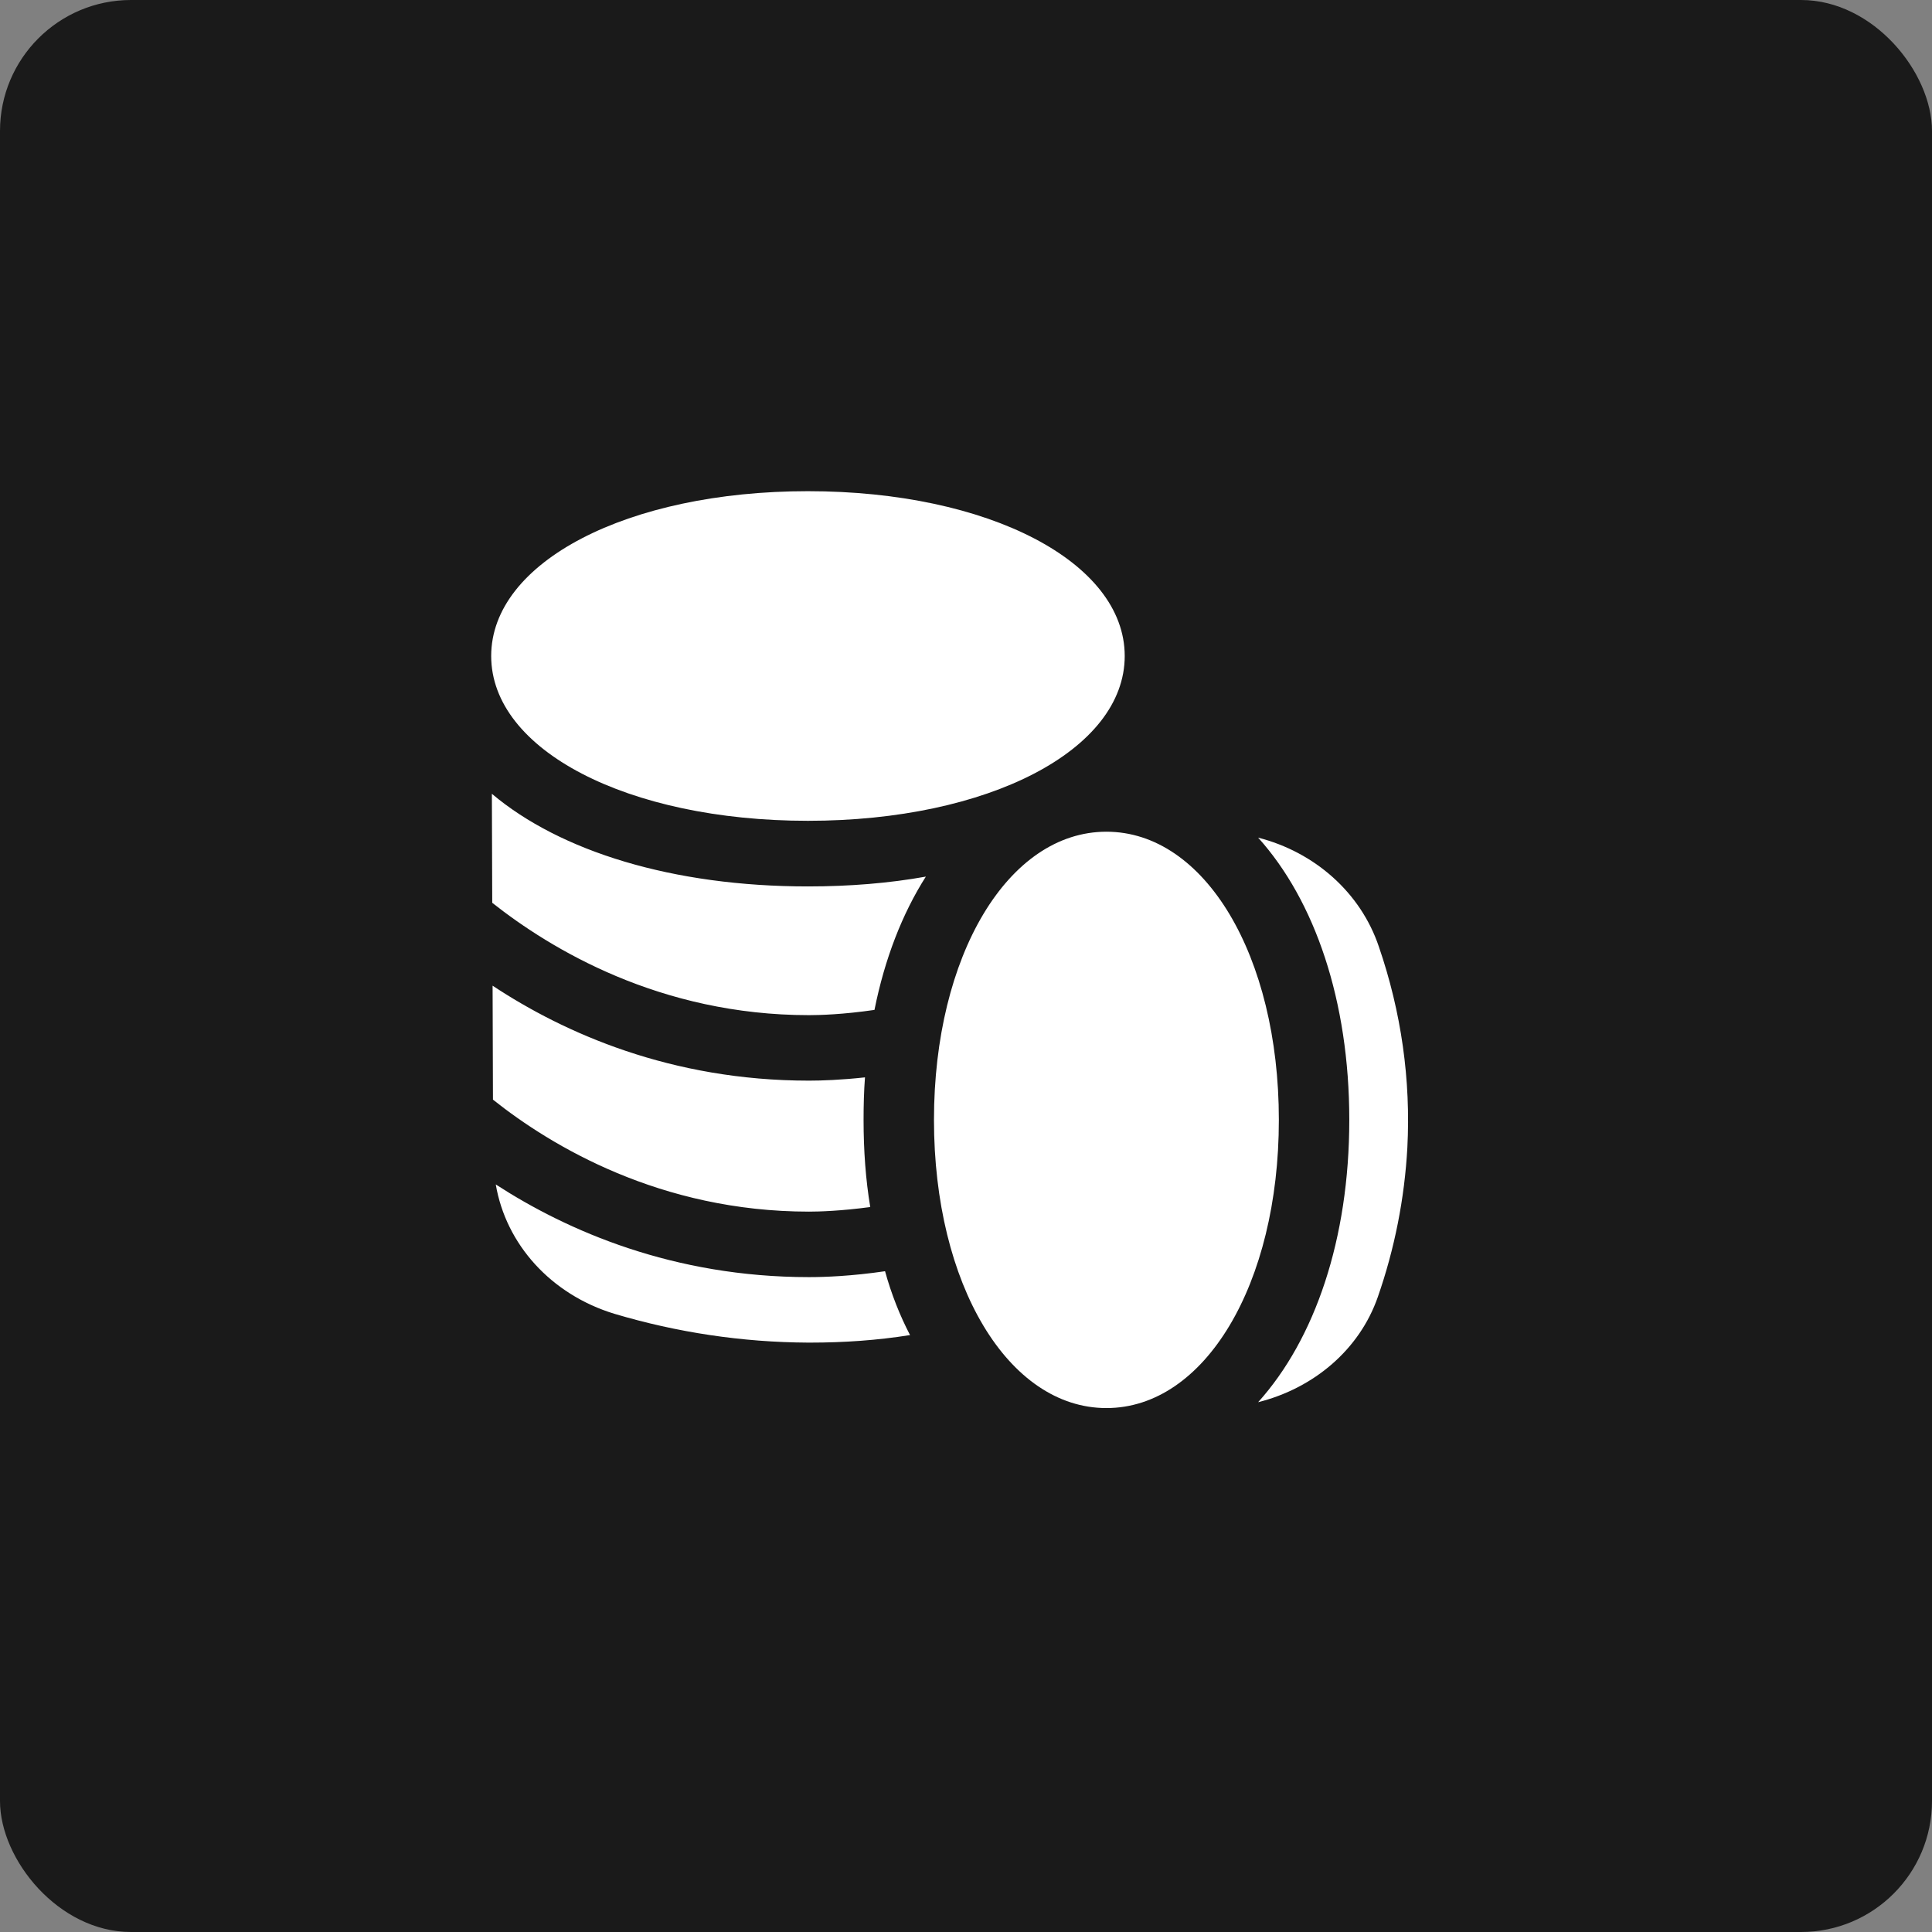
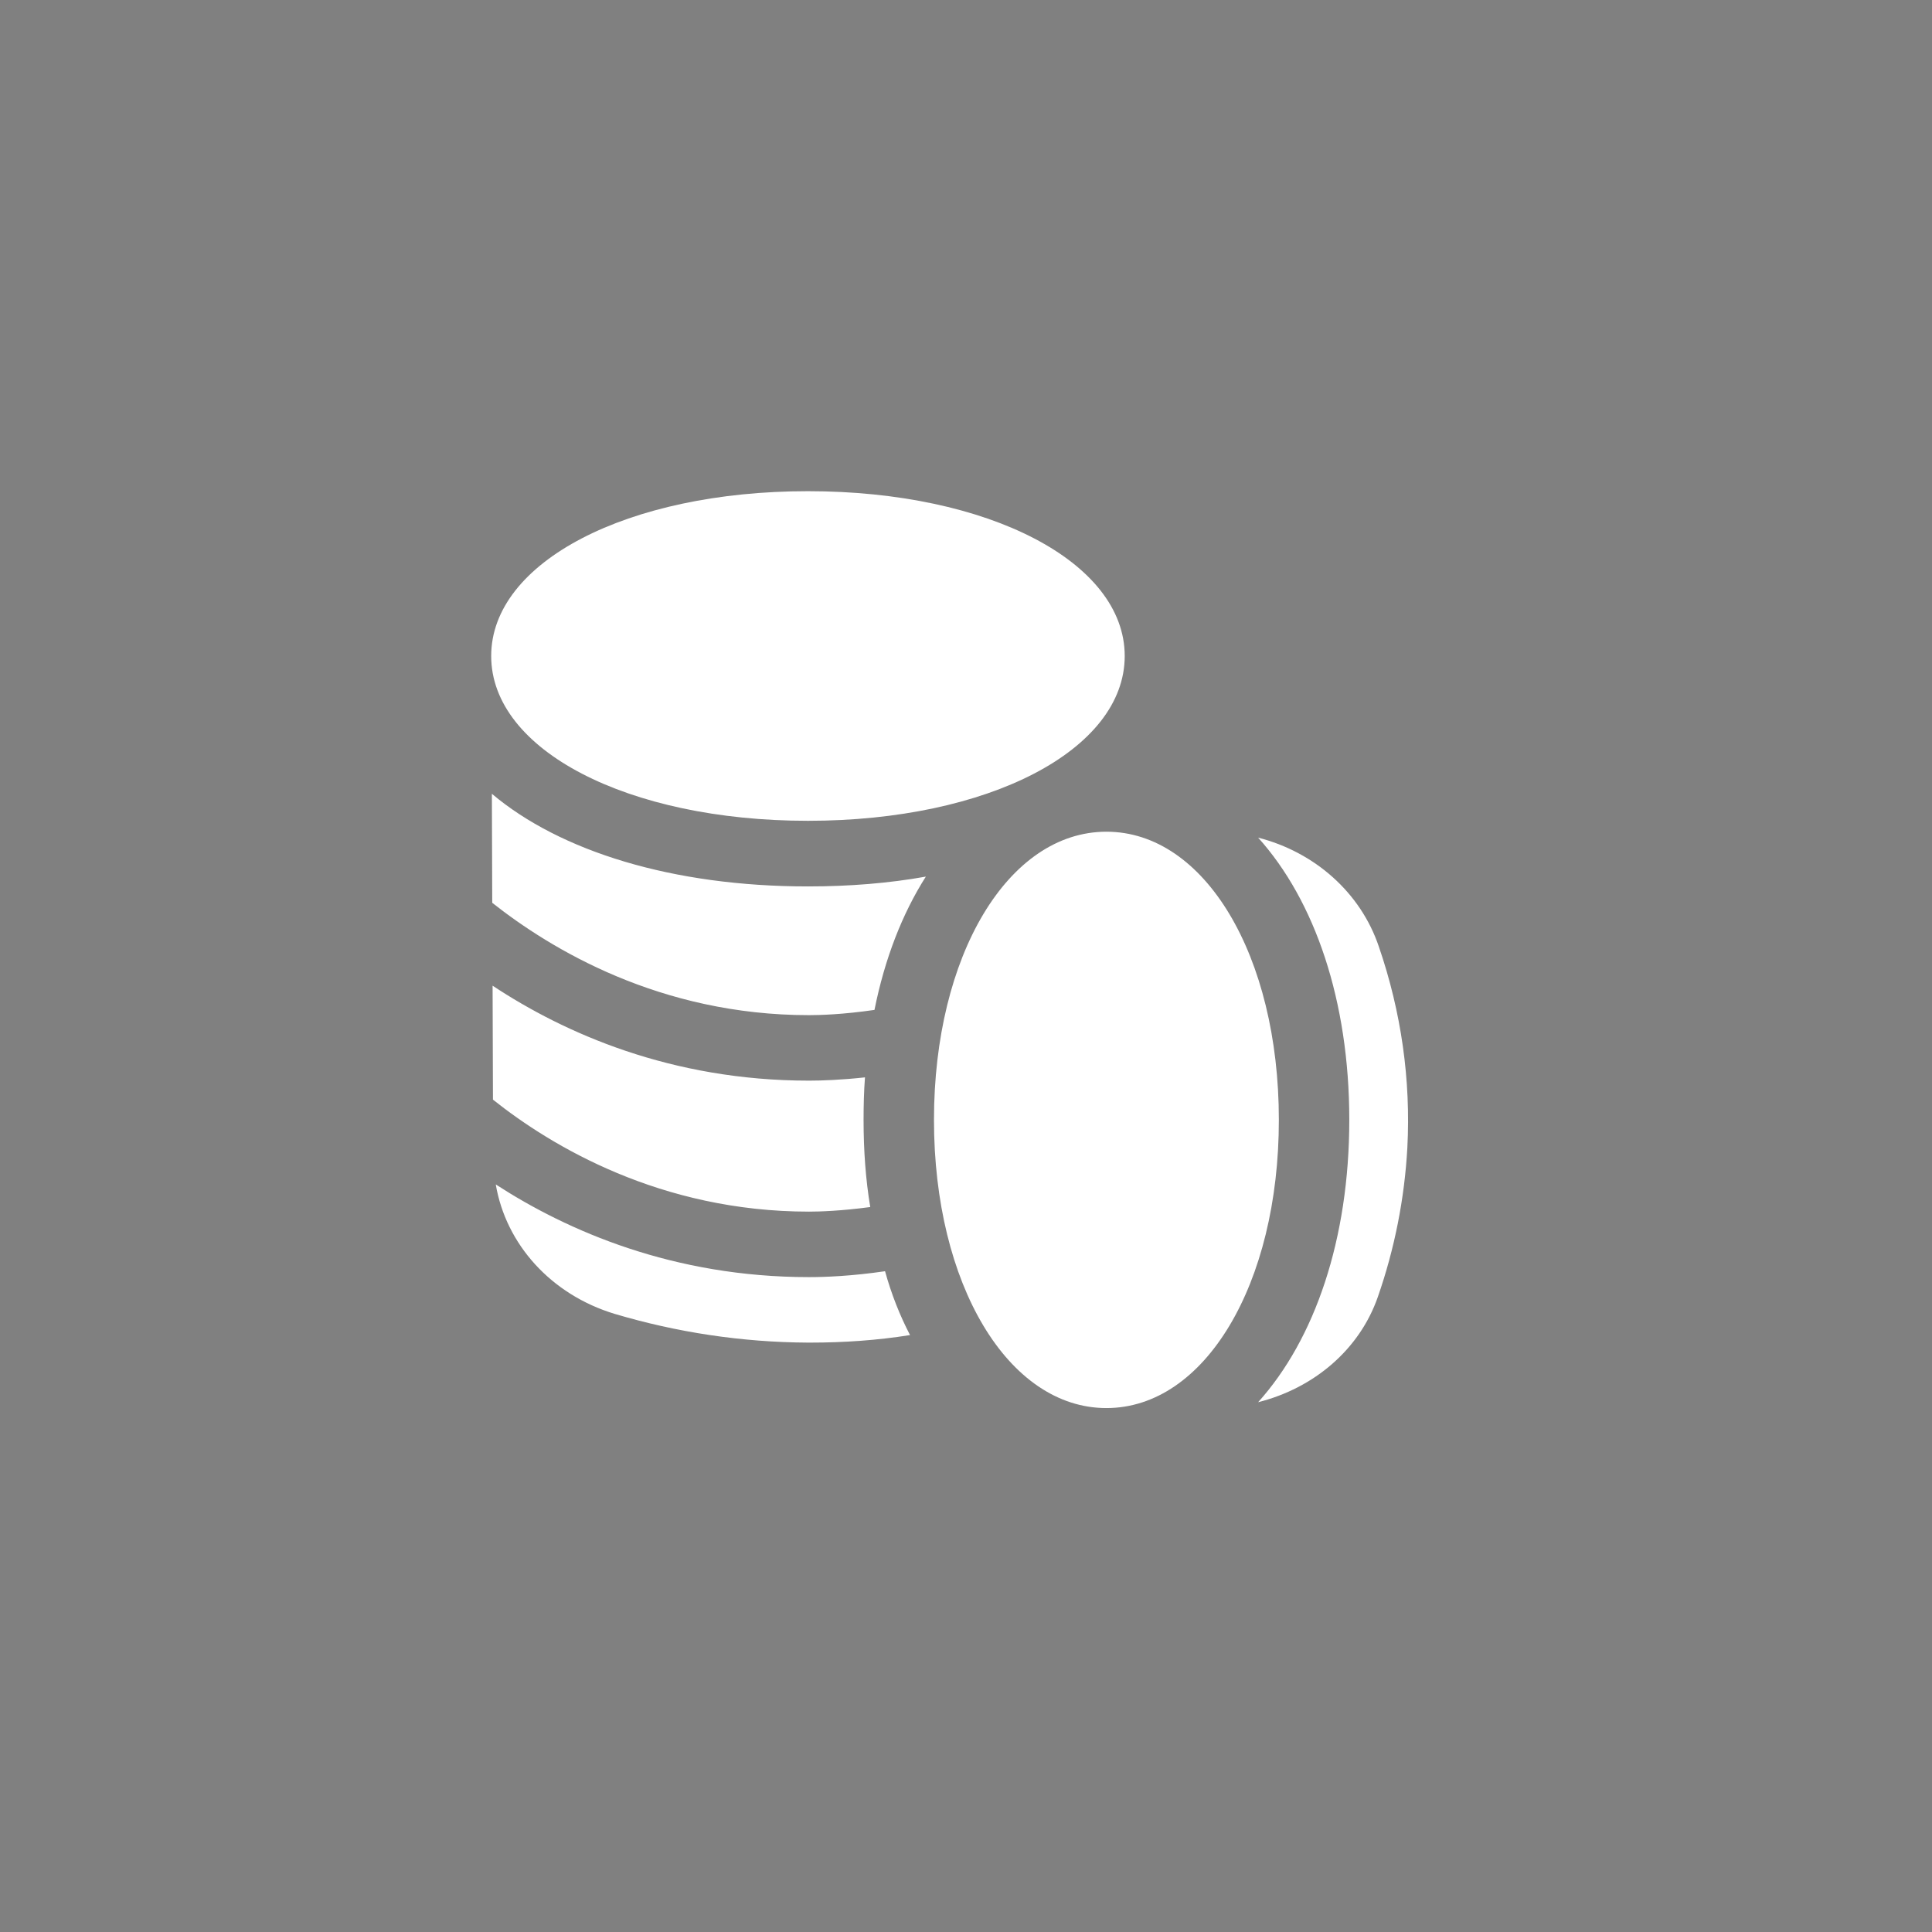
<svg xmlns="http://www.w3.org/2000/svg" width="59" height="59" viewBox="0 0 59 59" fill="none">
  <rect x="0" y="0" width="59" height="59" fill="#808080" stroke="none" />
-   <rect width="59" height="59" rx="4" fill="#1A1A1A" />
  <path d="M42.978 35.051C42.892 36.601 42.591 38.131 42.075 39.611C41.516 41.211 40.13 42.391 38.421 42.821C40.151 40.901 41.205 37.841 41.205 34.2C41.205 30.56 40.151 27.5 38.421 25.58C40.141 26.02 41.549 27.25 42.108 28.91C42.795 30.91 43.086 32.98 42.978 35.05L42.978 35.051ZM15.021 24.241L15.032 27.57C16.817 28.98 20.148 31.001 24.706 31.001C25.028 31.001 25.748 30.981 26.705 30.841C27.017 29.281 27.554 27.901 28.274 26.77C27.157 26.971 25.942 27.07 24.674 27.07C20.546 27.07 17.107 26 15.021 24.241ZM24.706 39.001C20.557 39.001 17.332 37.591 15.14 36.171C15.451 38.001 16.827 39.531 18.762 40.121C20.675 40.691 22.664 40.991 24.674 41.001H24.749C25.77 41.001 26.791 40.931 27.791 40.771C27.479 40.171 27.221 39.521 27.028 38.821C26.007 38.971 25.189 39.001 24.706 39.001ZM26.576 36.861C26.436 36.021 26.372 35.131 26.372 34.201C26.372 33.761 26.383 33.321 26.415 32.901C25.673 32.981 25.093 33.001 24.706 33.001C20.492 33.001 17.235 31.551 15.043 30.101L15.054 33.581C16.838 35.001 20.17 37.001 24.706 37.001C25.017 37.001 25.684 36.981 26.576 36.861ZM33.788 25.399C30.785 25.399 28.522 29.182 28.522 34.2C28.522 39.218 30.786 43 33.788 43C36.791 43 39.054 39.218 39.054 34.2C39.054 29.182 36.79 25.399 33.788 25.399ZM24.674 25.066C30.189 25.066 34.347 22.902 34.347 20.033C34.347 17.164 30.189 15 24.674 15C19.158 14.999 15 17.164 15 20.033C15 22.902 19.158 25.066 24.674 25.066Z" fill="white" />
</svg>